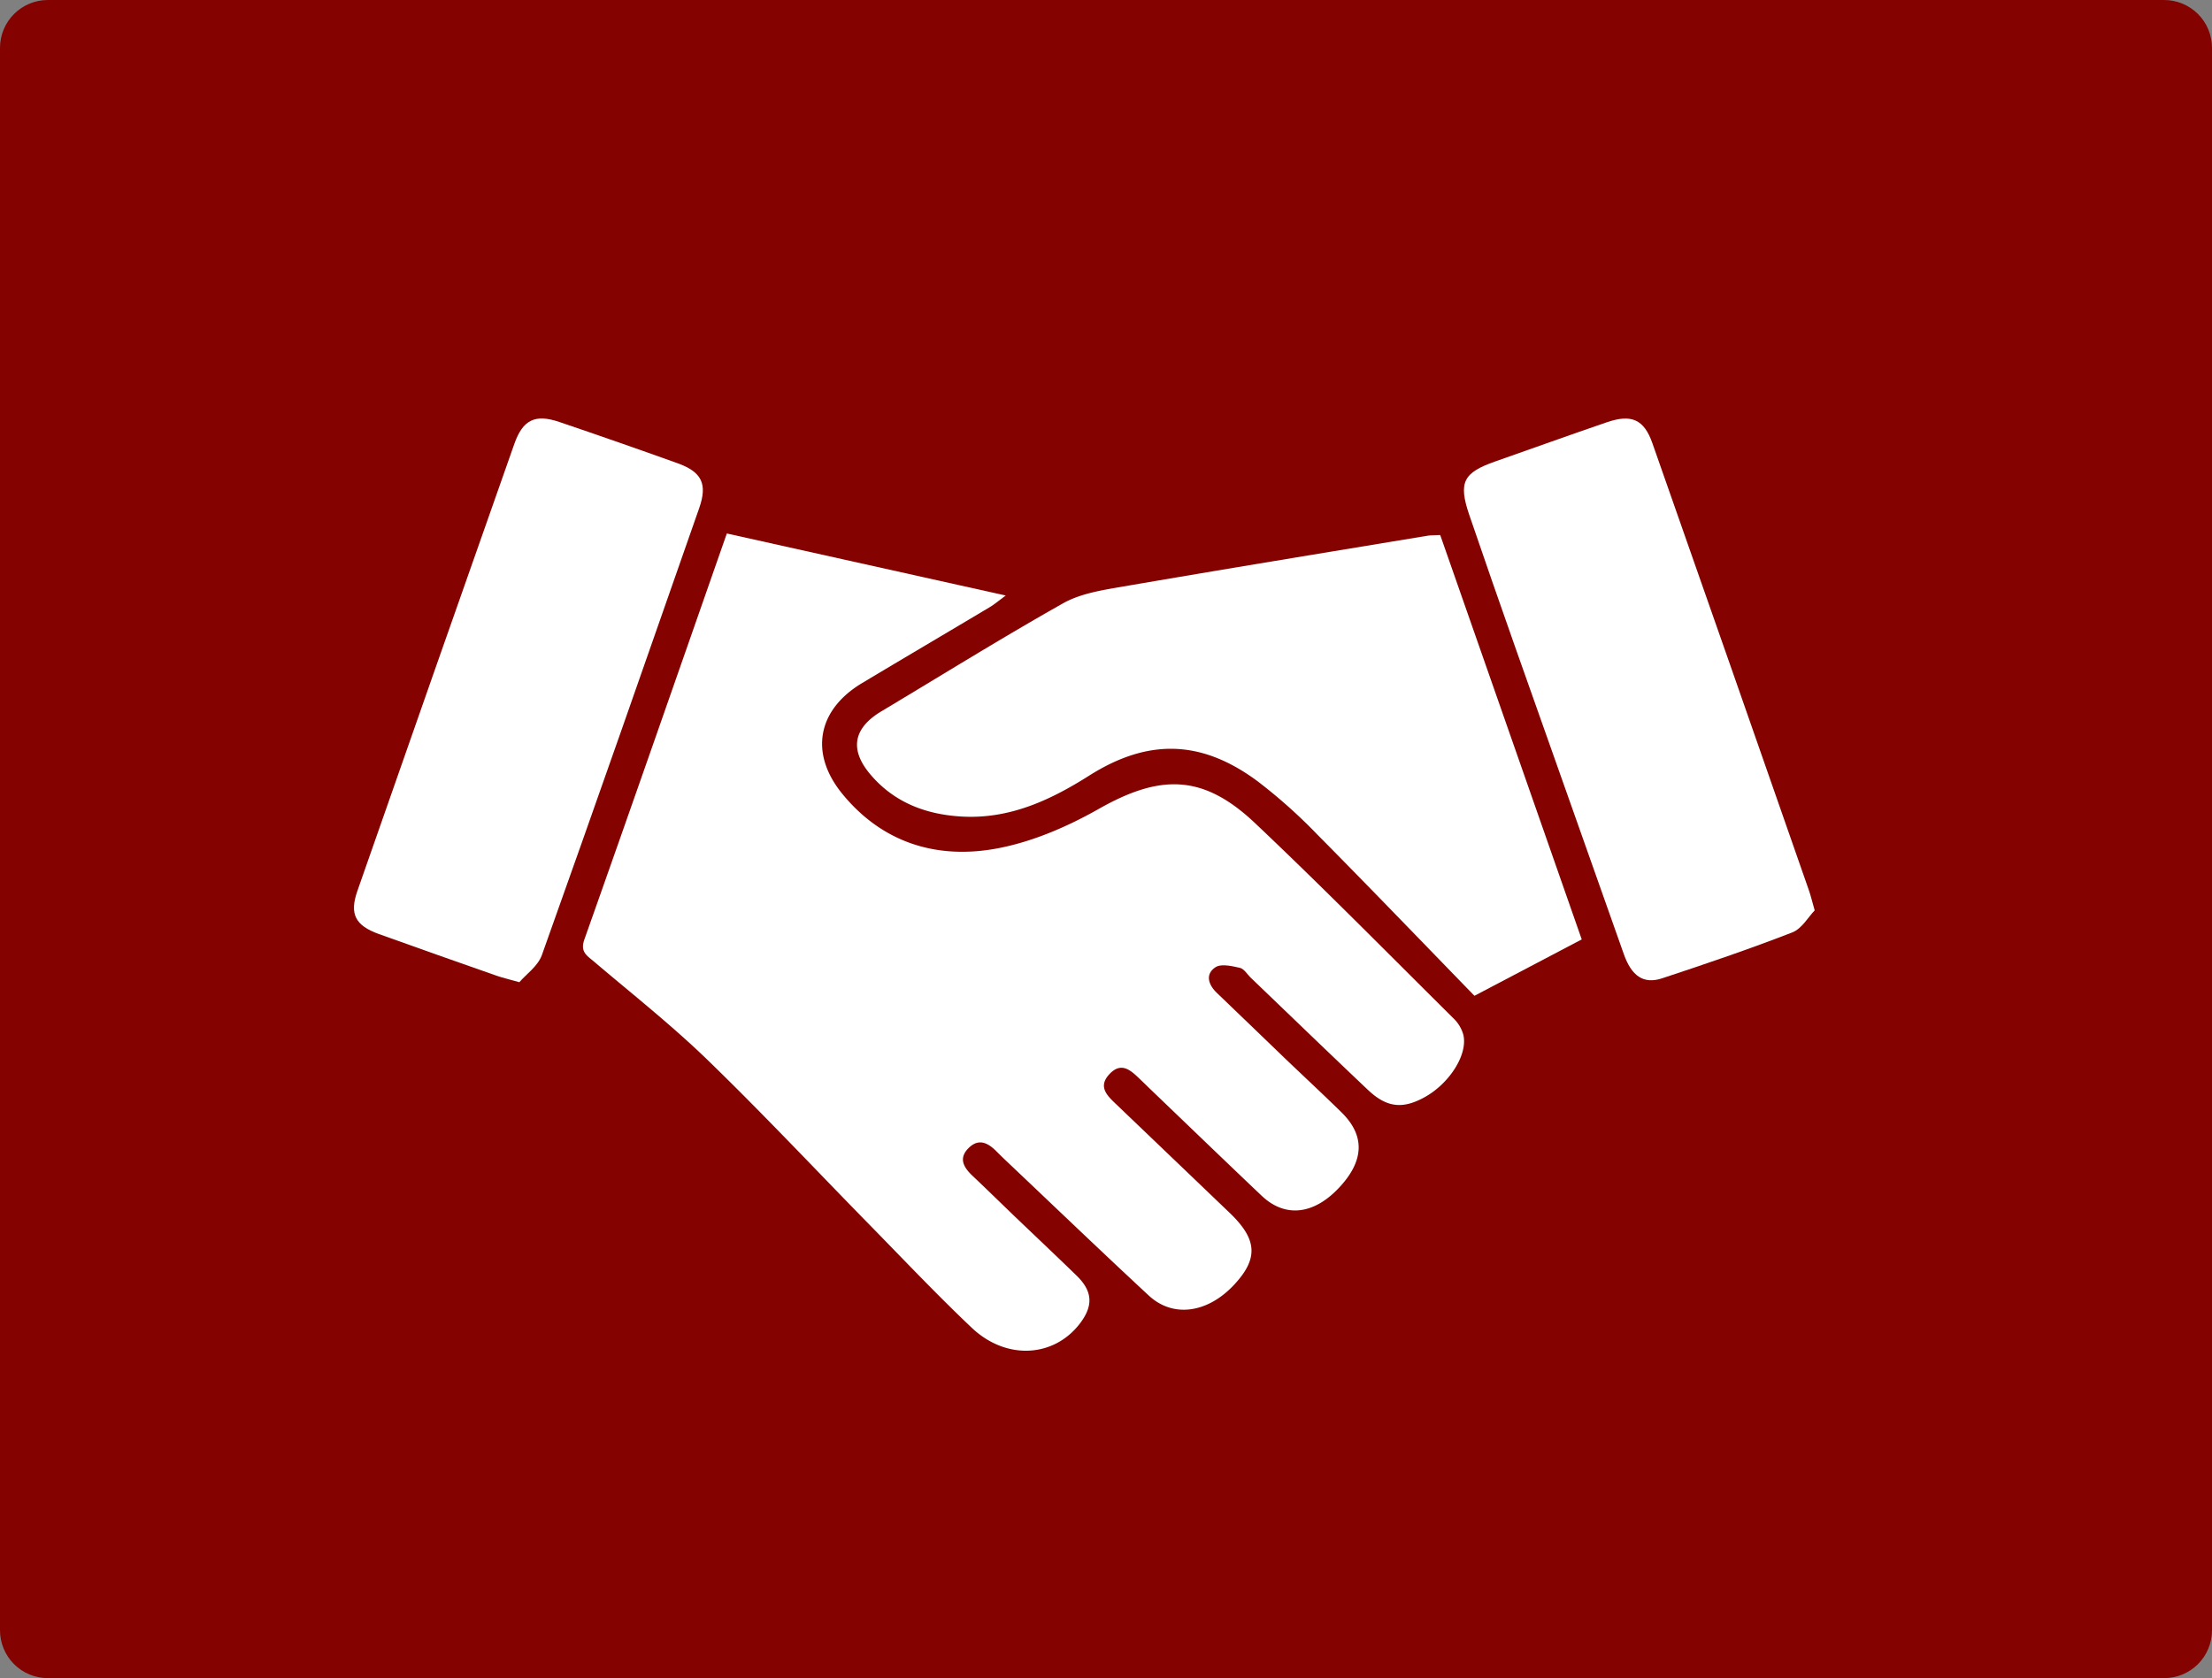
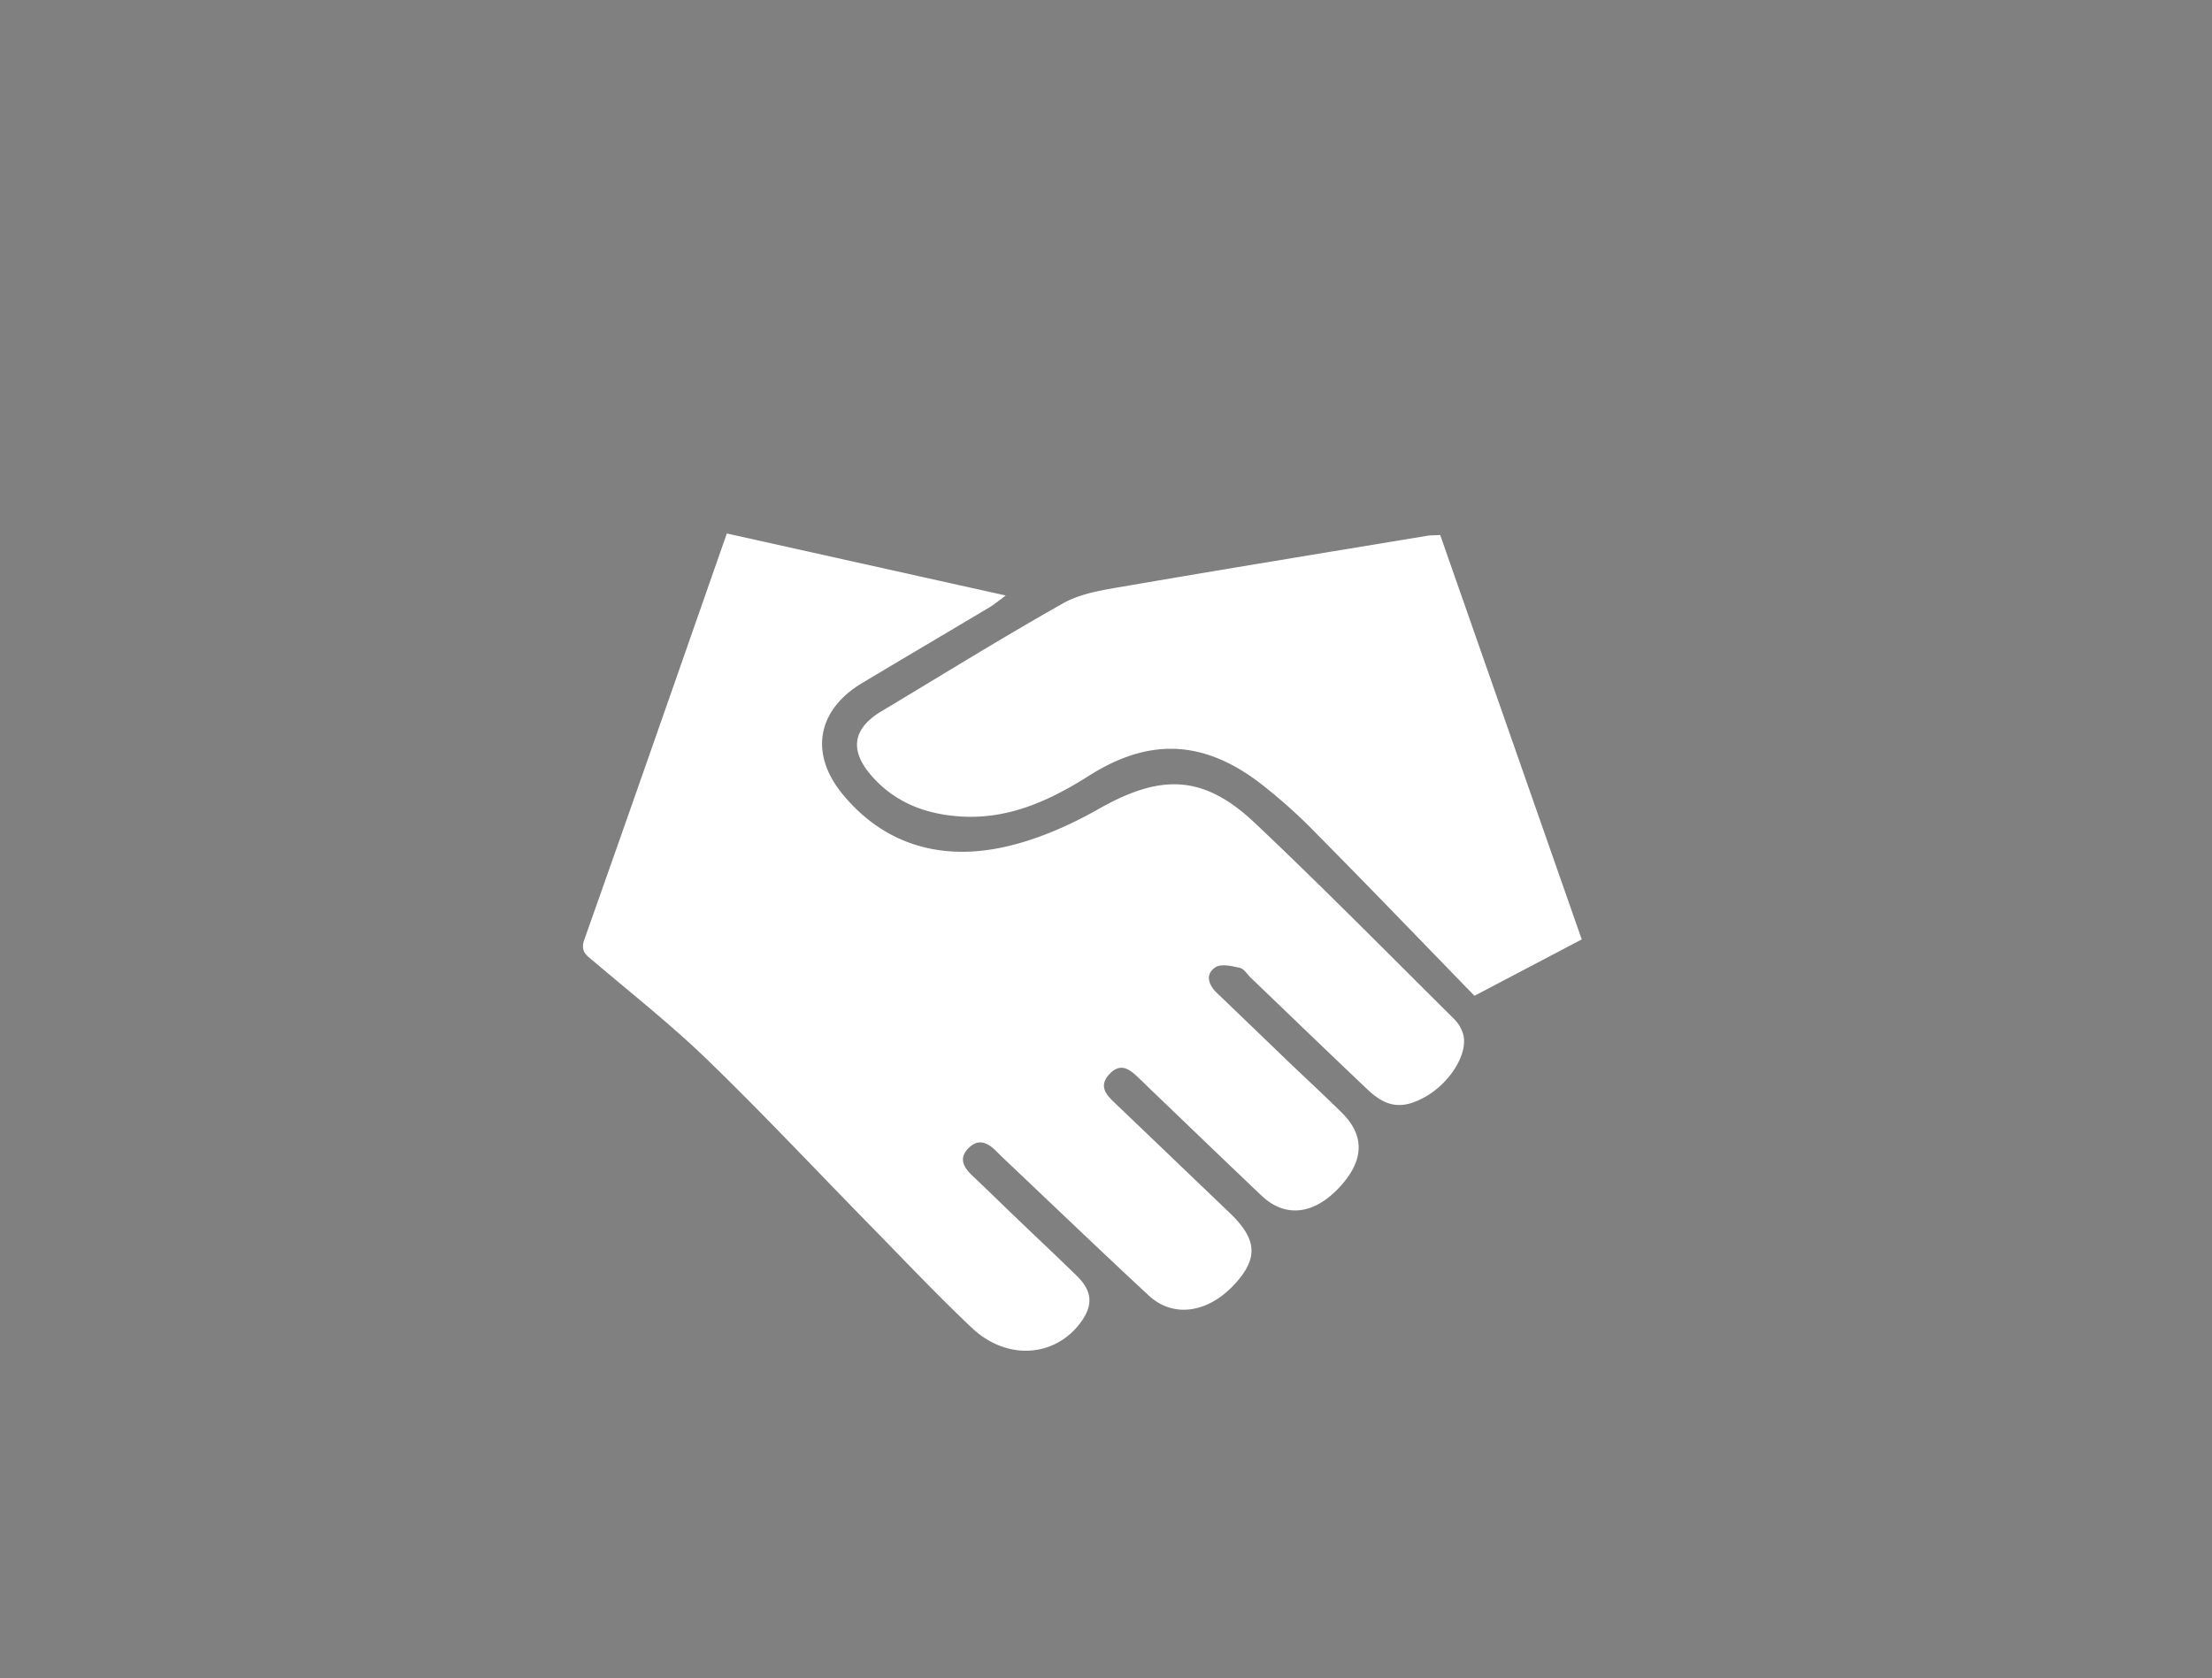
<svg xmlns="http://www.w3.org/2000/svg" width="516.8" height="392.18" viewBox="0 0 516.8 392.18">
  <rect x="0" y="0" width="516.8" height="392.18" fill="#808080" stroke="none" />
  <defs>
    <clipPath id="clip-path">
-       <path id="Rectangle_74" data-name="Rectangle 74" d="M11.18,0H505.614A11.181,11.181,0,0,1,516.8,11.181V381a11.18,11.18,0,0,1-11.18,11.18H11.18A11.18,11.18,0,0,1,0,381V11.18A11.18,11.18,0,0,1,11.18,0Z" fill="none" />
-     </clipPath>
+       </clipPath>
  </defs>
  <g id="Group_12" data-name="Group 12" transform="translate(-30.174 -36.909)">
    <g id="Group_440" data-name="Group 440">
      <g id="Group_131" data-name="Group 131" transform="translate(30.174 36.909)">
        <g id="Group_130" data-name="Group 130" clip-path="url(#clip-path)">
          <rect id="Rectangle_73" data-name="Rectangle 73" width="567.021" height="465.995" transform="translate(-30.173 -36.909)" fill="#840300" />
        </g>
      </g>
      <g id="Group_136" data-name="Group 136">
        <g id="Group_13" data-name="Group 13">
          <path id="Path_112" data-name="Path 112" d="M131.344,94.921l65.169,14.5c-1.738,1.273-2.664,2.073-3.7,2.691-9.955,5.943-19.948,11.822-29.892,17.784-10.4,6.236-12.348,16.4-4.571,25.9,9.4,11.484,22.184,15.36,36.21,12.716,8.205-1.546,16.364-5.073,23.682-9.225,14.444-8.193,24.423-8.113,36.528,3.338,15.758,14.909,30.99,30.376,46.393,45.657a8.462,8.462,0,0,1,2.256,3.791c1.093,4.589-3.216,11.354-9.02,14.573-5.143,2.85-8.872,2.472-13.278-1.7-9.16-8.673-18.228-17.443-27.335-26.173-.849-.815-1.59-2.113-2.576-2.337-1.867-.429-4.39-1.016-5.711-.14-2.426,1.612-1.68,4.051.323,5.977q8.008,7.688,16,15.39c4.371,4.189,8.816,8.3,13.137,12.546,5.555,5.458,5.306,11.354-.616,17.643s-12.59,7.017-18.049,1.835c-8.784-8.336-17.5-16.747-26.239-25.128-.608-.582-1.2-1.176-1.813-1.755-2.23-2.121-4.577-4.77-7.592-1.445-2.744,3.025-.214,5.151,1.9,7.173q13.127,12.558,26.243,25.126c6.467,6.183,6.785,10.644,1.161,16.735-6.2,6.717-14.313,7.922-20.021,2.625-11.1-10.3-22.018-20.78-33.009-31.188-.855-.81-1.707-1.624-2.535-2.462-1.966-1.992-4.138-3.205-6.533-.853-2.419,2.38-1.232,4.5.839,6.465,3.3,3.12,6.538,6.3,9.817,9.448,4.858,4.656,9.761,9.264,14.58,13.959,3.714,3.619,3.9,7,.776,11.114-6.07,7.991-17.215,8.69-25.283,1.062s-15.688-15.707-23.459-23.635c-12.718-12.971-25.148-26.236-38.184-38.879-8.413-8.157-17.658-15.462-26.607-23.058-1.706-1.449-3.309-2.278-2.267-5.219,11.1-31.321,22.026-62.7,33.275-94.85" transform="translate(68.642 66.663)" fill="#fff" />
          <path id="Path_113" data-name="Path 113" d="M271.606,95.131c11.068,31.634,22.023,62.944,33.065,94.508l-25.065,13.177c-12.166-12.514-24.385-25.242-36.8-37.772a122.915,122.915,0,0,0-13.9-12.389c-13.072-9.686-25.528-10.021-39.318-1.29-9.112,5.769-18.608,10.17-29.693,9.564-8.36-.458-15.8-3.241-21.374-9.79-4.989-5.858-4.048-10.874,2.543-14.82,14.122-8.449,28.1-17.149,42.431-25.228,3.961-2.235,8.884-3.037,13.481-3.828,23.832-4.1,47.7-8,71.558-11.947.817-.136,1.663-.106,3.083-.184" transform="translate(95.05 66.81)" fill="#fff" />
-           <path id="Path_114" data-name="Path 114" d="M300.6,194.081c-1.476,1.507-2.994,4.281-5.25,5.155-10.009,3.888-20.193,7.347-30.393,10.718-4.373,1.445-7.151-.546-8.959-5.662q-12.68-35.848-25.363-71.7-5.444-15.436-10.738-30.922c-2.589-7.594-1.425-9.875,6.026-12.488,8.712-3.057,17.4-6.188,26.134-9.18,5.74-1.966,8.672-.657,10.621,4.9q18.362,52.272,36.6,104.589c.385,1.1.65,2.247,1.318,4.591" transform="translate(153.552 55.583)" fill="#fff" />
-           <path id="Path_115" data-name="Path 115" d="M104.937,210.873c-2.736-.775-4.048-1.071-5.308-1.515-9.18-3.228-18.366-6.443-27.521-9.749-5.5-1.983-6.893-4.666-5.008-10.056q18.272-52.274,36.679-104.5c1.99-5.65,4.875-7.022,10.522-5.1q13.824,4.693,27.567,9.621c5.7,2.043,7.075,4.831,5.1,10.493-12.177,34.849-24.351,69.7-36.763,104.472-.921,2.581-3.692,4.5-5.265,6.336" transform="translate(46.567 55.576)" fill="#fff" />
        </g>
      </g>
    </g>
  </g>
</svg>